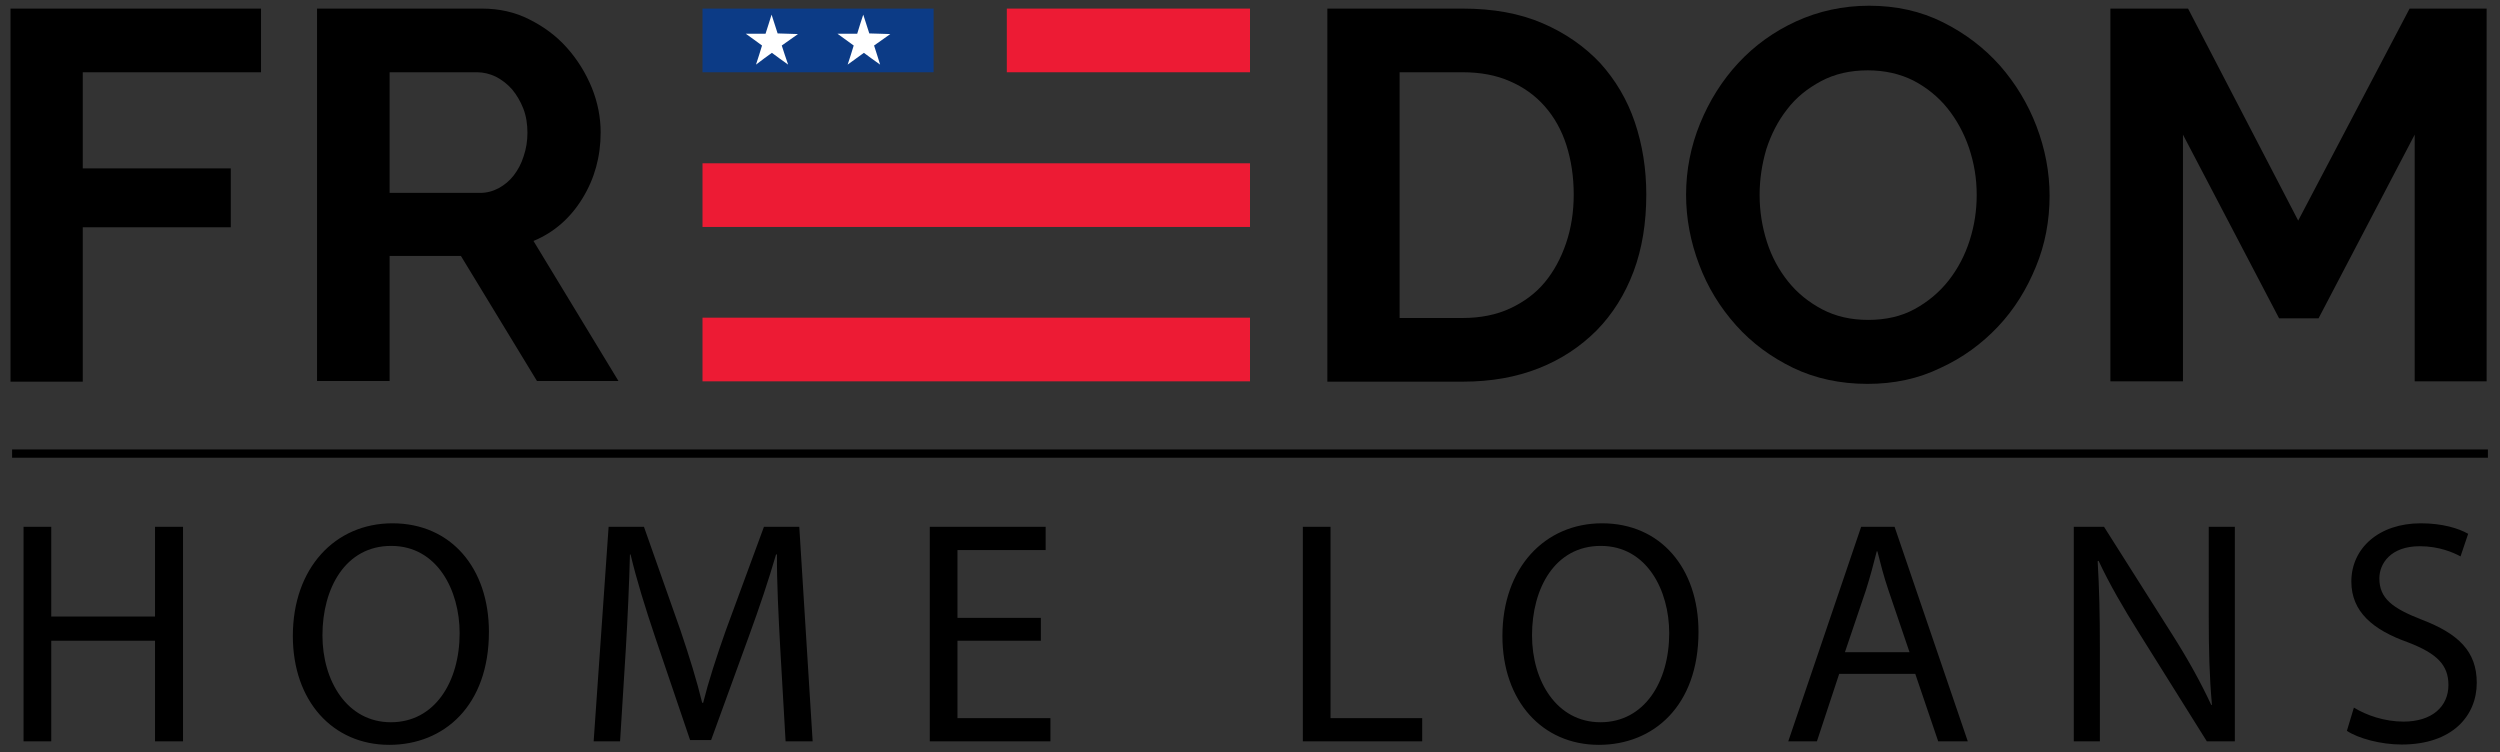
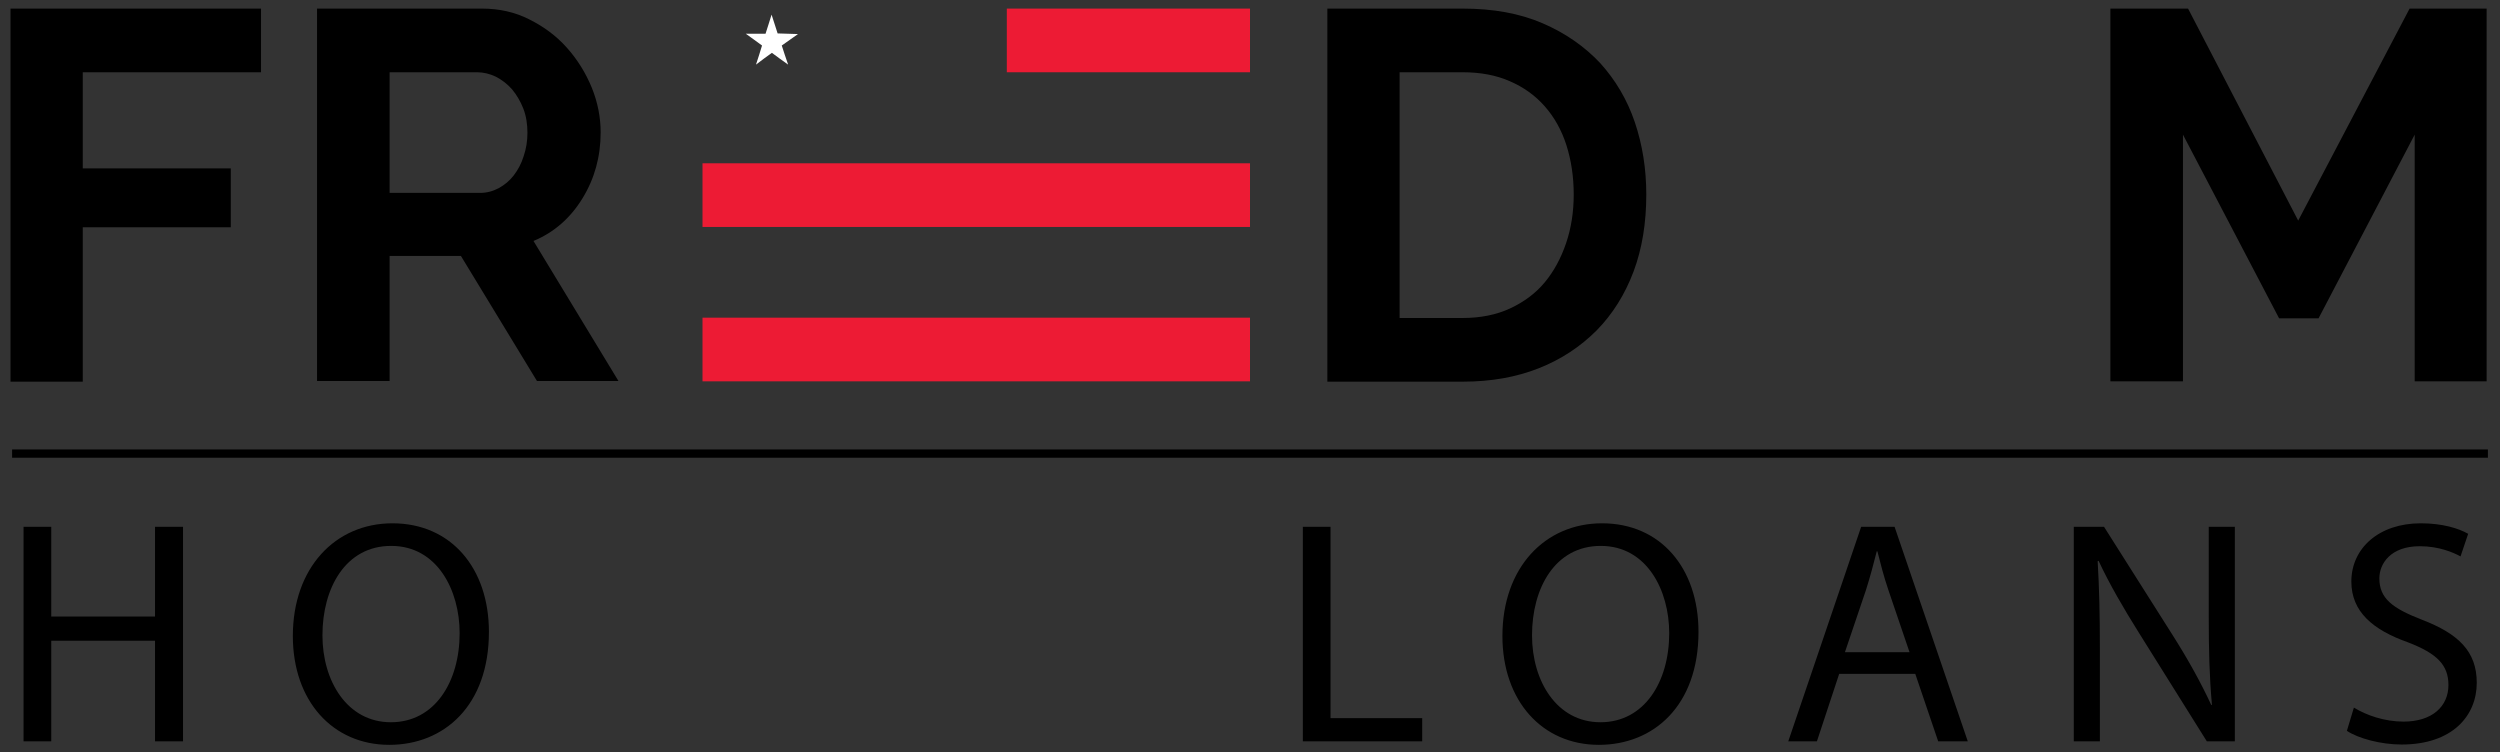
<svg xmlns="http://www.w3.org/2000/svg" version="1.1" id="Capa_1" x="0px" y="0px" viewBox="0 0 785.4 236.4" style="enable-background:new 0 0 785.4 236.4;" xml:space="preserve">
  <rect x="0" y="0" width="785.4" height="236.4" fill="#333333" stroke="none" />
  <style type="text/css">
	.st0{fill:#ED1B34;}
	.st1{fill:#0C3B86;}
	.st2{fill-rule:evenodd;clip-rule:evenodd;fill:#FFFFFF;}
</style>
  <g>
    <path d="M16.1,165.5v28.2h32.6v-28.2h8.8v67.4h-8.8v-31.6H16.1v31.6H7.4v-67.4H16.1z" />
    <path d="M153.6,198.5c0,23.2-14.1,35.5-31.3,35.5c-17.8,0-30.3-13.8-30.3-34.2c0-21.4,13.3-35.4,31.3-35.4   C141.7,164.4,153.6,178.5,153.6,198.5z M101.3,199.6c0,14.4,7.8,27.3,21.5,27.3c13.8,0,21.6-12.7,21.6-28c0-13.4-7-27.4-21.5-27.4   C108.5,171.5,101.3,184.8,101.3,199.6z" />
-     <path d="M245.1,203.3c-0.5-9.4-1.1-20.7-1-29.1h-0.3c-2.3,7.9-5.1,16.3-8.5,25.6l-11.9,32.7h-6.6l-10.9-32.1   c-3.2-9.5-5.9-18.2-7.8-26.2h-0.2c-0.2,8.4-0.7,19.7-1.3,29.8l-1.8,28.9h-8.3l4.7-67.4h11.1l11.5,32.6c2.8,8.3,5.1,15.7,6.8,22.7   h0.3c1.7-6.8,4.1-14.2,7.1-22.7l12-32.6h11.1l4.2,67.4h-8.5L245.1,203.3z" />
-     <path d="M327,201.3h-26.2v24.3H330v7.3h-37.9v-67.4h36.4v7.3h-27.7v21.3H327V201.3z" />
    <path d="M409.3,165.5h8.7v60.1h28.8v7.3h-37.5V165.5z" />
    <path d="M533.6,198.5c0,23.2-14.1,35.5-31.3,35.5c-17.8,0-30.3-13.8-30.3-34.2c0-21.4,13.3-35.4,31.3-35.4   C521.7,164.4,533.6,178.5,533.6,198.5z M481.3,199.6c0,14.4,7.8,27.3,21.5,27.3c13.8,0,21.6-12.7,21.6-28c0-13.4-7-27.4-21.5-27.4   C488.5,171.5,481.3,184.8,481.3,199.6z" />
    <path d="M577.8,211.7l-7,21.2h-9l22.9-67.4h10.5l23,67.4h-9.3l-7.2-21.2H577.8z M599.9,204.9l-6.6-19.4c-1.5-4.4-2.5-8.4-3.5-12.3   h-0.2c-1,4-2.1,8.1-3.4,12.2l-6.6,19.5H599.9z" />
    <path d="M651.5,232.9v-67.4h9.5l21.6,34.1c5,7.9,8.9,15,12.1,21.9l0.2-0.1c-0.8-9-1-17.2-1-27.7v-28.2h8.2v67.4h-8.8l-21.4-34.2   c-4.7-7.5-9.2-15.2-12.6-22.5l-0.3,0.1c0.5,8.5,0.7,16.6,0.7,27.8v28.8H651.5z" />
    <path d="M739.5,222.3c3.9,2.4,9.6,4.4,15.6,4.4c8.9,0,14.1-4.7,14.1-11.5c0-6.3-3.6-9.9-12.7-13.4c-11-3.9-17.8-9.6-17.8-19.1   c0-10.5,8.7-18.3,21.8-18.3c6.9,0,11.9,1.6,14.9,3.3l-2.4,7.1c-2.2-1.2-6.7-3.2-12.8-3.2c-9.2,0-12.7,5.5-12.7,10.1   c0,6.3,4.1,9.4,13.4,13c11.4,4.4,17.2,9.9,17.2,19.8c0,10.4-7.7,19.4-23.6,19.4c-6.5,0-13.6-1.9-17.2-4.3L739.5,222.3z" />
  </g>
  <g>
    <path d="M3.3,119.8V2.7h78.7v20H26v30.2h46.5v18.5H26v48.5H3.3z" />
    <path d="M99.6,119.8V2.7h51.8c5.4,0,10.4,1.1,14.9,3.4c4.6,2.3,8.5,5.2,11.8,8.9c3.3,3.7,5.9,7.9,7.8,12.5   c1.9,4.7,2.8,9.4,2.8,14.1c0,7.6-1.9,14.5-5.7,20.7c-3.8,6.2-8.9,10.7-15.4,13.4l26.7,44h-25.6l-23.9-39.3h-22.4v39.3H99.6z    M122.3,60.6h28.5c2.1,0,4-0.5,5.9-1.5c1.8-1,3.4-2.3,4.7-4c1.3-1.7,2.4-3.7,3.1-6c0.8-2.3,1.2-4.8,1.2-7.4c0-2.7-0.4-5.3-1.3-7.6   c-0.9-2.3-2.1-4.3-3.5-6c-1.5-1.7-3.2-3-5.1-4c-1.9-0.9-3.9-1.4-5.9-1.4h-27.5V60.6z" />
    <path d="M417,119.8V2.7h42.5c9.6,0,17.9,1.5,25.1,4.6c7.2,3.1,13.2,7.3,18.1,12.5c4.8,5.3,8.5,11.5,10.9,18.6   c2.4,7.1,3.6,14.7,3.6,22.7c0,8.9-1.3,17-4,24.2c-2.7,7.2-6.6,13.4-11.6,18.5c-5.1,5.1-11.1,9.1-18.2,11.9   c-7.1,2.8-15,4.2-23.8,4.2H417z M494.4,61.1c0-5.6-0.8-10.8-2.3-15.5c-1.5-4.7-3.8-8.8-6.8-12.2c-3-3.4-6.6-6-11-7.9   c-4.3-1.9-9.3-2.8-14.8-2.8h-19.8v77.2h19.8c5.6,0,10.6-1,14.9-3c4.3-2,8-4.7,10.9-8.2c2.9-3.5,5.1-7.6,6.7-12.3   C493.6,71.7,494.4,66.6,494.4,61.1z" />
-     <path d="M586.7,120.6c-8.6,0-16.4-1.7-23.3-5c-7-3.4-13-7.8-18-13.4c-5-5.6-8.9-11.9-11.6-19.1c-2.7-7.1-4.1-14.5-4.1-21.9   c0-7.8,1.5-15.3,4.4-22.4c2.9-7.1,6.9-13.5,12-19c5.1-5.5,11.2-9.9,18.2-13.1c7-3.2,14.7-4.9,22.9-4.9c8.5,0,16.2,1.7,23.2,5.2   c7,3.5,12.9,8,17.9,13.6c4.9,5.6,8.8,12,11.5,19.1c2.7,7.1,4.1,14.4,4.1,21.8c0,7.8-1.4,15.3-4.3,22.3c-2.9,7.1-6.8,13.4-11.9,18.8   c-5.1,5.4-11.1,9.8-18.1,13C602.6,119,595,120.6,586.7,120.6z M552.8,61.3c0,5.1,0.8,10,2.3,14.7c1.5,4.7,3.8,8.9,6.7,12.5   c2.9,3.6,6.5,6.5,10.7,8.7c4.2,2.2,9,3.3,14.4,3.3c5.5,0,10.4-1.1,14.6-3.4c4.2-2.3,7.8-5.3,10.7-9c2.9-3.7,5.1-7.9,6.6-12.6   c1.5-4.7,2.2-9.4,2.2-14.3c0-5.1-0.8-9.9-2.4-14.7c-1.6-4.7-3.9-8.9-6.8-12.5c-2.9-3.6-6.5-6.5-10.7-8.7c-4.2-2.1-9-3.2-14.3-3.2   c-5.5,0-10.4,1.1-14.7,3.4c-4.3,2.3-7.9,5.2-10.7,8.9c-2.9,3.7-5,7.9-6.5,12.5C553.5,51.7,552.8,56.4,552.8,61.3z" />
    <path d="M758.6,119.8V42.3L728.4,100H716l-30.2-57.7v77.5h-22.8V2.7h24.4l34.6,66.6l35-66.6h24.2v117.1H758.6z" />
  </g>
  <rect x="3.8" y="141.2" width="777.8" height="2.6" />
  <polygon class="st0" points="328.4,99.8 320.1,99.8 220.7,99.8 220.7,119.8 320.1,119.8 328.4,119.8 392.7,119.8 392.7,99.8 " />
  <polygon class="st0" points="328.4,51.3 320.1,51.3 220.7,51.3 220.7,71.3 320.1,71.3 328.4,71.3 392.7,71.3 392.7,51.3 " />
  <polygon class="st0" points="364.1,2.7 360.4,2.7 316.3,2.7 316.3,22.7 360.4,22.7 364.1,22.7 392.7,22.7 392.7,2.7 " />
-   <polygon class="st1" points="266.2,2.7 262.7,2.7 220.7,2.7 220.7,22.7 262.7,22.7 266.2,22.7 293.3,22.7 293.3,2.7 " />
  <g>
    <path class="st2" d="M250.7,10.7c-1.7,1.2-3.4,2.4-5.1,3.6c0.6,2,1.3,3.9,2,6c-1.8-1.3-3.4-2.4-5.1-3.7c-1.7,1.2-3.3,2.4-5,3.7   c0.7-2.1,1.3-4,1.9-6c-1.6-1.2-3.3-2.4-5.1-3.7c2.2,0,4.2,0,6.2,0c0.6-2,1.3-3.9,1.9-6c0.7,2.1,1.3,4,1.9,5.9   C246.5,10.6,248.6,10.6,250.7,10.7C250.7,10.7,250.7,10.7,250.7,10.7z" />
-     <path class="st2" d="M279.7,10.7c-1.7,1.2-3.4,2.4-5.1,3.6c0.6,2,1.3,3.9,1.9,6c-1.8-1.3-3.4-2.4-5.1-3.7c-1.7,1.2-3.3,2.4-5.1,3.7   c0.7-2.1,1.3-4,1.9-6c-1.7-1.2-3.3-2.4-5.1-3.7c2.2,0,4.2,0,6.2,0c0.6-2,1.2-3.9,1.9-6c0.7,2.1,1.3,4,1.9,5.9   C275.5,10.6,277.6,10.6,279.7,10.7C279.7,10.7,279.7,10.7,279.7,10.7z" />
  </g>
</svg>